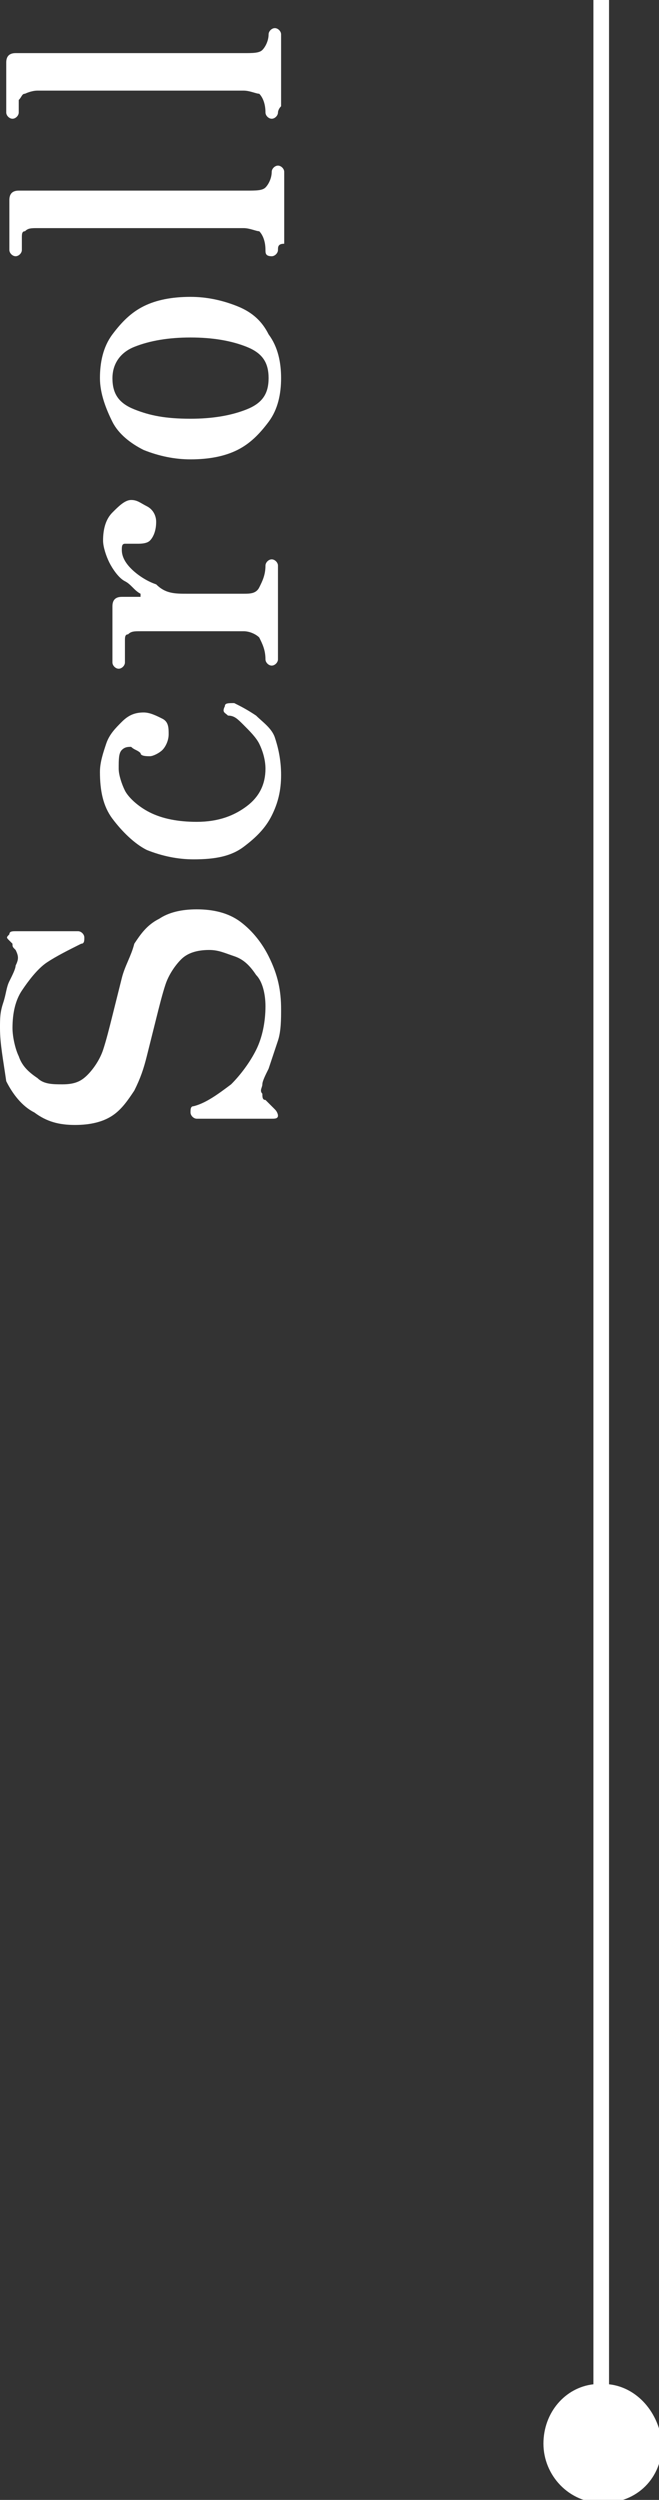
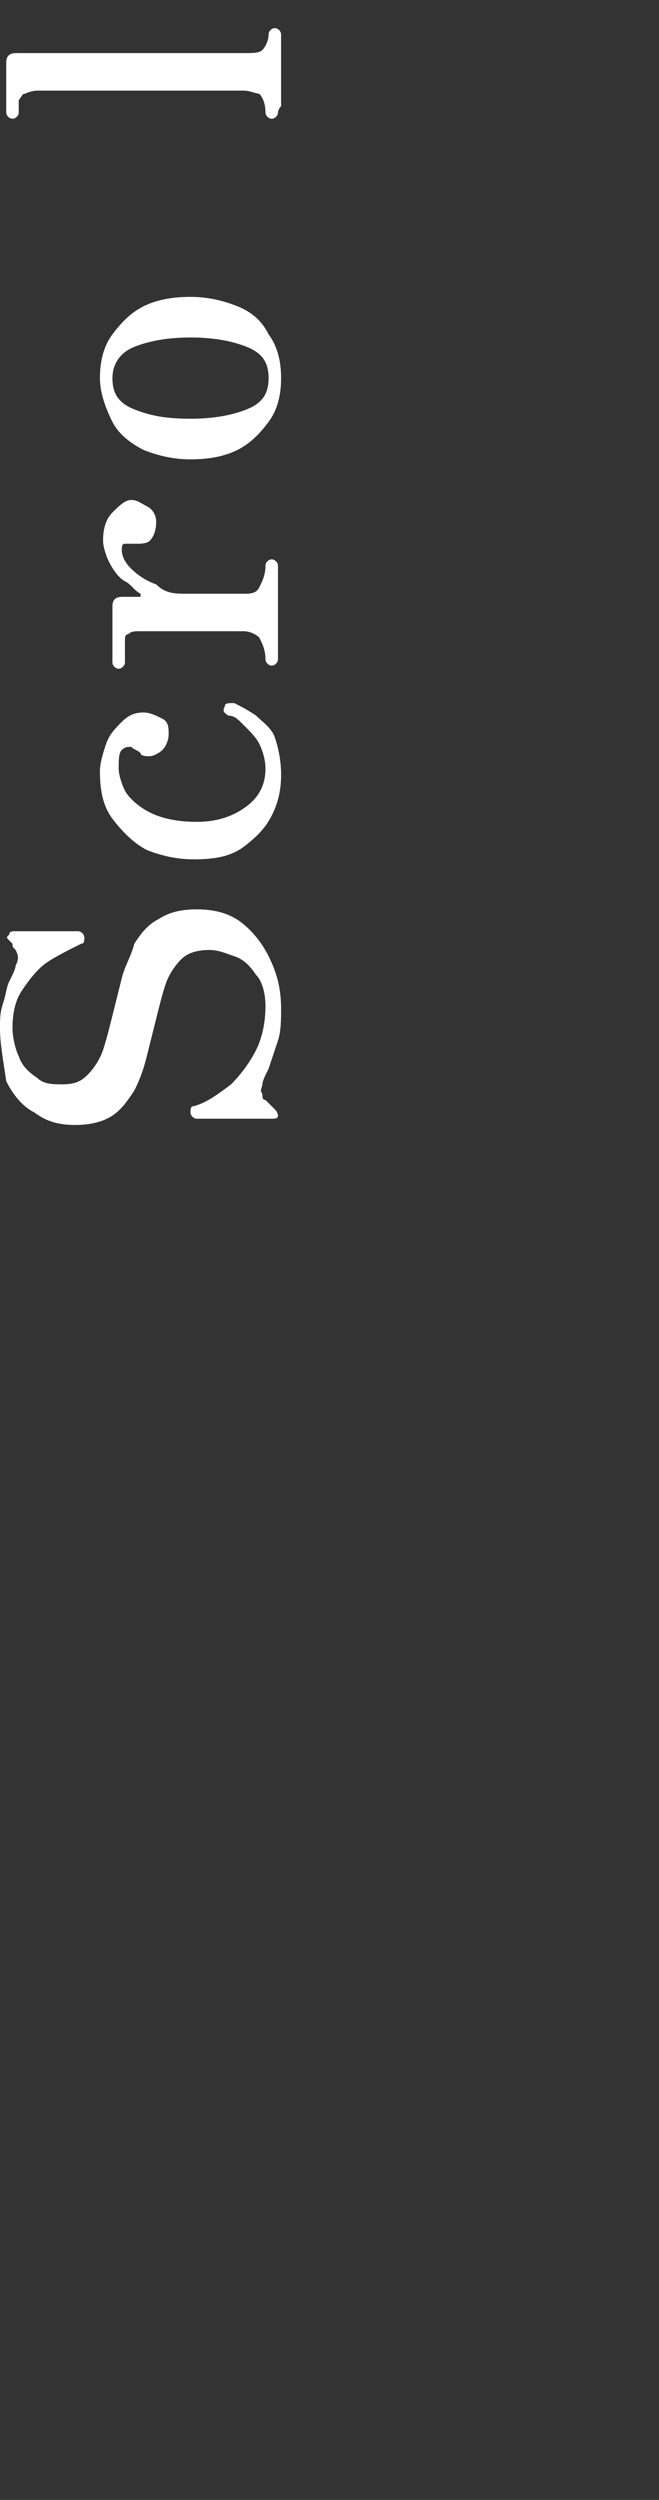
<svg xmlns="http://www.w3.org/2000/svg" version="1.1" id="レイヤー_1" x="0px" y="0px" viewBox="0 0 21.1 80" style="enable-background:new 0 0 21.1 80;" xml:space="preserve">
  <rect x="0" y="0" width="21.1" height="80" fill="#333333" stroke="none" />
  <style type="text/css">
	.st0{fill:#FFFFFF;}
</style>
  <g>
    <g>
      <g>
        <path class="st0" d="M9,32.3c0,0.3,0,0.7-0.1,1s-0.2,0.6-0.3,0.9c-0.1,0.2-0.2,0.4-0.2,0.5s-0.1,0.2,0,0.3c0,0.1,0,0.2,0.1,0.2     l0.1,0.1c0,0,0.1,0.1,0.2,0.2c0.1,0.1,0.1,0.2,0.1,0.2c0,0.1-0.1,0.1-0.2,0.1H6.3c-0.1,0-0.2-0.1-0.2-0.2c0-0.1,0-0.2,0.1-0.2     C6.6,35.3,7,35,7.4,34.7C7.7,34.4,8,34,8.2,33.6s0.3-0.9,0.3-1.4c0-0.4-0.1-0.8-0.3-1c-0.2-0.3-0.4-0.5-0.7-0.6     c-0.3-0.1-0.5-0.2-0.8-0.2c-0.4,0-0.7,0.1-0.9,0.3c-0.2,0.2-0.4,0.5-0.5,0.8S5.1,32.2,5,32.6c-0.1,0.4-0.2,0.8-0.3,1.2     s-0.2,0.7-0.4,1.1c-0.2,0.3-0.4,0.6-0.7,0.8S2.9,36,2.4,36s-0.9-0.1-1.3-0.4c-0.4-0.2-0.7-0.6-0.9-1C0.1,33.9,0,33.4,0,32.9     c0-0.3,0-0.5,0.1-0.8s0.1-0.5,0.2-0.7s0.2-0.4,0.2-0.5c0.1-0.2,0.1-0.3,0-0.5c-0.1-0.1-0.1-0.1-0.1-0.2l-0.1-0.1     c-0.1-0.1-0.1-0.1,0-0.2c0-0.1,0.1-0.1,0.2-0.1h2c0.1,0,0.2,0.1,0.2,0.2s0,0.2-0.1,0.2c-0.4,0.2-0.8,0.4-1.1,0.6     s-0.6,0.6-0.8,0.9s-0.3,0.7-0.3,1.2c0,0.3,0.1,0.7,0.2,0.9c0.1,0.3,0.3,0.5,0.6,0.7c0.2,0.2,0.5,0.2,0.8,0.2     c0.4,0,0.6-0.1,0.8-0.3s0.4-0.5,0.5-0.8s0.2-0.7,0.3-1.1c0.1-0.4,0.2-0.8,0.3-1.2s0.3-0.7,0.4-1.1c0.2-0.3,0.4-0.6,0.8-0.8     c0.3-0.2,0.7-0.3,1.2-0.3s1,0.1,1.4,0.4s0.7,0.7,0.9,1.1C8.9,31.2,9,31.7,9,32.3z" />
        <path class="st0" d="M9,24.8c0,0.5-0.1,0.9-0.3,1.3s-0.5,0.7-0.9,1s-0.9,0.4-1.6,0.4c-0.5,0-1-0.1-1.5-0.3     c-0.4-0.2-0.8-0.6-1.1-1s-0.4-0.9-0.4-1.5c0-0.3,0.1-0.6,0.2-0.9c0.1-0.3,0.3-0.5,0.5-0.7s0.4-0.3,0.7-0.3c0.2,0,0.4,0.1,0.6,0.2     s0.2,0.3,0.2,0.5S5.3,23.9,5.2,24s-0.3,0.2-0.4,0.2s-0.3,0-0.3-0.1C4.4,24,4.3,24,4.2,23.9c-0.1,0-0.2,0-0.3,0.1     s-0.1,0.3-0.1,0.6c0,0.2,0.1,0.5,0.2,0.7c0.1,0.2,0.4,0.5,0.8,0.7s0.9,0.3,1.5,0.3c0.7,0,1.2-0.2,1.6-0.5s0.6-0.7,0.6-1.2     c0-0.3-0.1-0.6-0.2-0.8S8,23.4,7.8,23.2s-0.3-0.3-0.5-0.3c-0.1-0.1-0.2-0.1-0.1-0.3c0-0.1,0.1-0.1,0.3-0.1     c0.2,0.1,0.4,0.2,0.7,0.4c0.2,0.2,0.5,0.4,0.6,0.7S9,24.3,9,24.8z" />
        <path class="st0" d="M8.9,21.1c0,0.1-0.1,0.2-0.2,0.2c-0.1,0-0.2-0.1-0.2-0.2c0-0.3-0.1-0.5-0.2-0.7c-0.1-0.1-0.3-0.2-0.5-0.2     H4.5c-0.2,0-0.3,0-0.4,0.1C4,20.3,4,20.4,4,20.5c0,0,0,0.1,0,0.2s0,0.2,0,0.3c0,0.1,0,0.2,0,0.2c0,0.1-0.1,0.2-0.2,0.2     c-0.1,0-0.2-0.1-0.2-0.2c0,0,0-0.1,0-0.3s0-0.4,0-0.6s0-0.4,0-0.6s0-0.3,0-0.3c0-0.2,0.1-0.3,0.3-0.3h0.6l0,0c0,0,0,0,0-0.1     c-0.2-0.1-0.3-0.3-0.5-0.4S3.6,18.2,3.5,18s-0.2-0.5-0.2-0.7c0-0.4,0.1-0.7,0.3-0.9S4,16,4.2,16s0.3,0.1,0.5,0.2S5,16.5,5,16.7     c0,0.3-0.1,0.5-0.2,0.6s-0.3,0.1-0.4,0.1c-0.2,0-0.3,0-0.4,0s-0.1,0.1-0.1,0.2c0,0.2,0.1,0.4,0.3,0.6s0.5,0.4,0.8,0.5     C5.3,19,5.6,19,6,19h1.8c0.2,0,0.4,0,0.5-0.2s0.2-0.4,0.2-0.7c0-0.1,0.1-0.2,0.2-0.2c0.1,0,0.2,0.1,0.2,0.2s0,0.2,0,0.5     s0,0.6,0,1c0,0.3,0,0.7,0,0.9C8.9,20.8,8.9,21,8.9,21.1z" />
        <path class="st0" d="M9,12.1c0,0.5-0.1,1-0.4,1.4c-0.3,0.4-0.6,0.7-1,0.9s-0.9,0.3-1.5,0.3c-0.5,0-1-0.1-1.5-0.3     c-0.4-0.2-0.8-0.5-1-0.9s-0.4-0.9-0.4-1.4s0.1-1,0.4-1.4s0.6-0.7,1-0.9s0.9-0.3,1.5-0.3c0.5,0,1,0.1,1.5,0.3s0.8,0.5,1,0.9     C8.9,11.1,9,11.6,9,12.1z M8.6,12.1c0-0.5-0.2-0.8-0.7-1s-1.1-0.3-1.8-0.3s-1.3,0.1-1.8,0.3s-0.7,0.6-0.7,1c0,0.5,0.2,0.8,0.7,1     s1,0.3,1.8,0.3c0.7,0,1.3-0.1,1.8-0.3C8.4,12.9,8.6,12.6,8.6,12.1z" />
-         <path class="st0" d="M8.9,8c0,0.1-0.1,0.2-0.2,0.2C8.5,8.2,8.5,8.1,8.5,8c0-0.3-0.1-0.5-0.2-0.6C8.2,7.4,8,7.3,7.8,7.3H1.2     c-0.2,0-0.3,0-0.4,0.1c-0.1,0-0.1,0.1-0.1,0.2s0,0.1,0,0.2s0,0.2,0,0.2c0,0.1-0.1,0.2-0.2,0.2S0.3,8.1,0.3,8c0,0,0-0.1,0-0.3     c0-0.2,0-0.3,0-0.5s0-0.4,0-0.5c0-0.2,0-0.3,0-0.3c0-0.2,0.1-0.3,0.3-0.3h7.3c0.3,0,0.5,0,0.6-0.1s0.2-0.3,0.2-0.5     c0-0.1,0.1-0.2,0.2-0.2c0.1,0,0.2,0.1,0.2,0.2s0,0.2,0,0.3c0,0.2,0,0.3,0,0.5s0,0.3,0,0.5c0,0.1,0,0.3,0,0.5s0,0.3,0,0.5     C8.9,7.8,8.9,7.9,8.9,8z" />
        <path class="st0" d="M8.9,3.6c0,0.1-0.1,0.2-0.2,0.2c-0.1,0-0.2-0.1-0.2-0.2c0-0.3-0.1-0.5-0.2-0.6C8.2,3,8,2.9,7.8,2.9H1.2     C1,2.9,0.8,3,0.8,3C0.7,3,0.7,3.1,0.6,3.2c0,0.1,0,0.1,0,0.2c0,0.1,0,0.2,0,0.2c0,0.1-0.1,0.2-0.2,0.2S0.2,3.7,0.2,3.6     c0,0,0-0.1,0-0.3s0-0.3,0-0.5s0-0.4,0-0.5c0-0.2,0-0.3,0-0.3c0-0.2,0.1-0.3,0.3-0.3h7.3c0.3,0,0.5,0,0.6-0.1s0.2-0.3,0.2-0.5     c0-0.1,0.1-0.2,0.2-0.2C8.9,0.9,9,1,9,1.1s0,0.2,0,0.3c0,0.2,0,0.3,0,0.5s0,0.3,0,0.5c0,0.1,0,0.3,0,0.5s0,0.3,0,0.5     C8.9,3.5,8.9,3.6,8.9,3.6z" />
      </g>
    </g>
-     <path class="st0" d="M19.5,76.3V0H19v76.3c-0.9,0.1-1.6,0.9-1.6,1.9s0.8,1.9,1.9,1.9s1.9-0.8,1.9-1.9   C21.1,77.2,20.4,76.4,19.5,76.3z" />
  </g>
</svg>